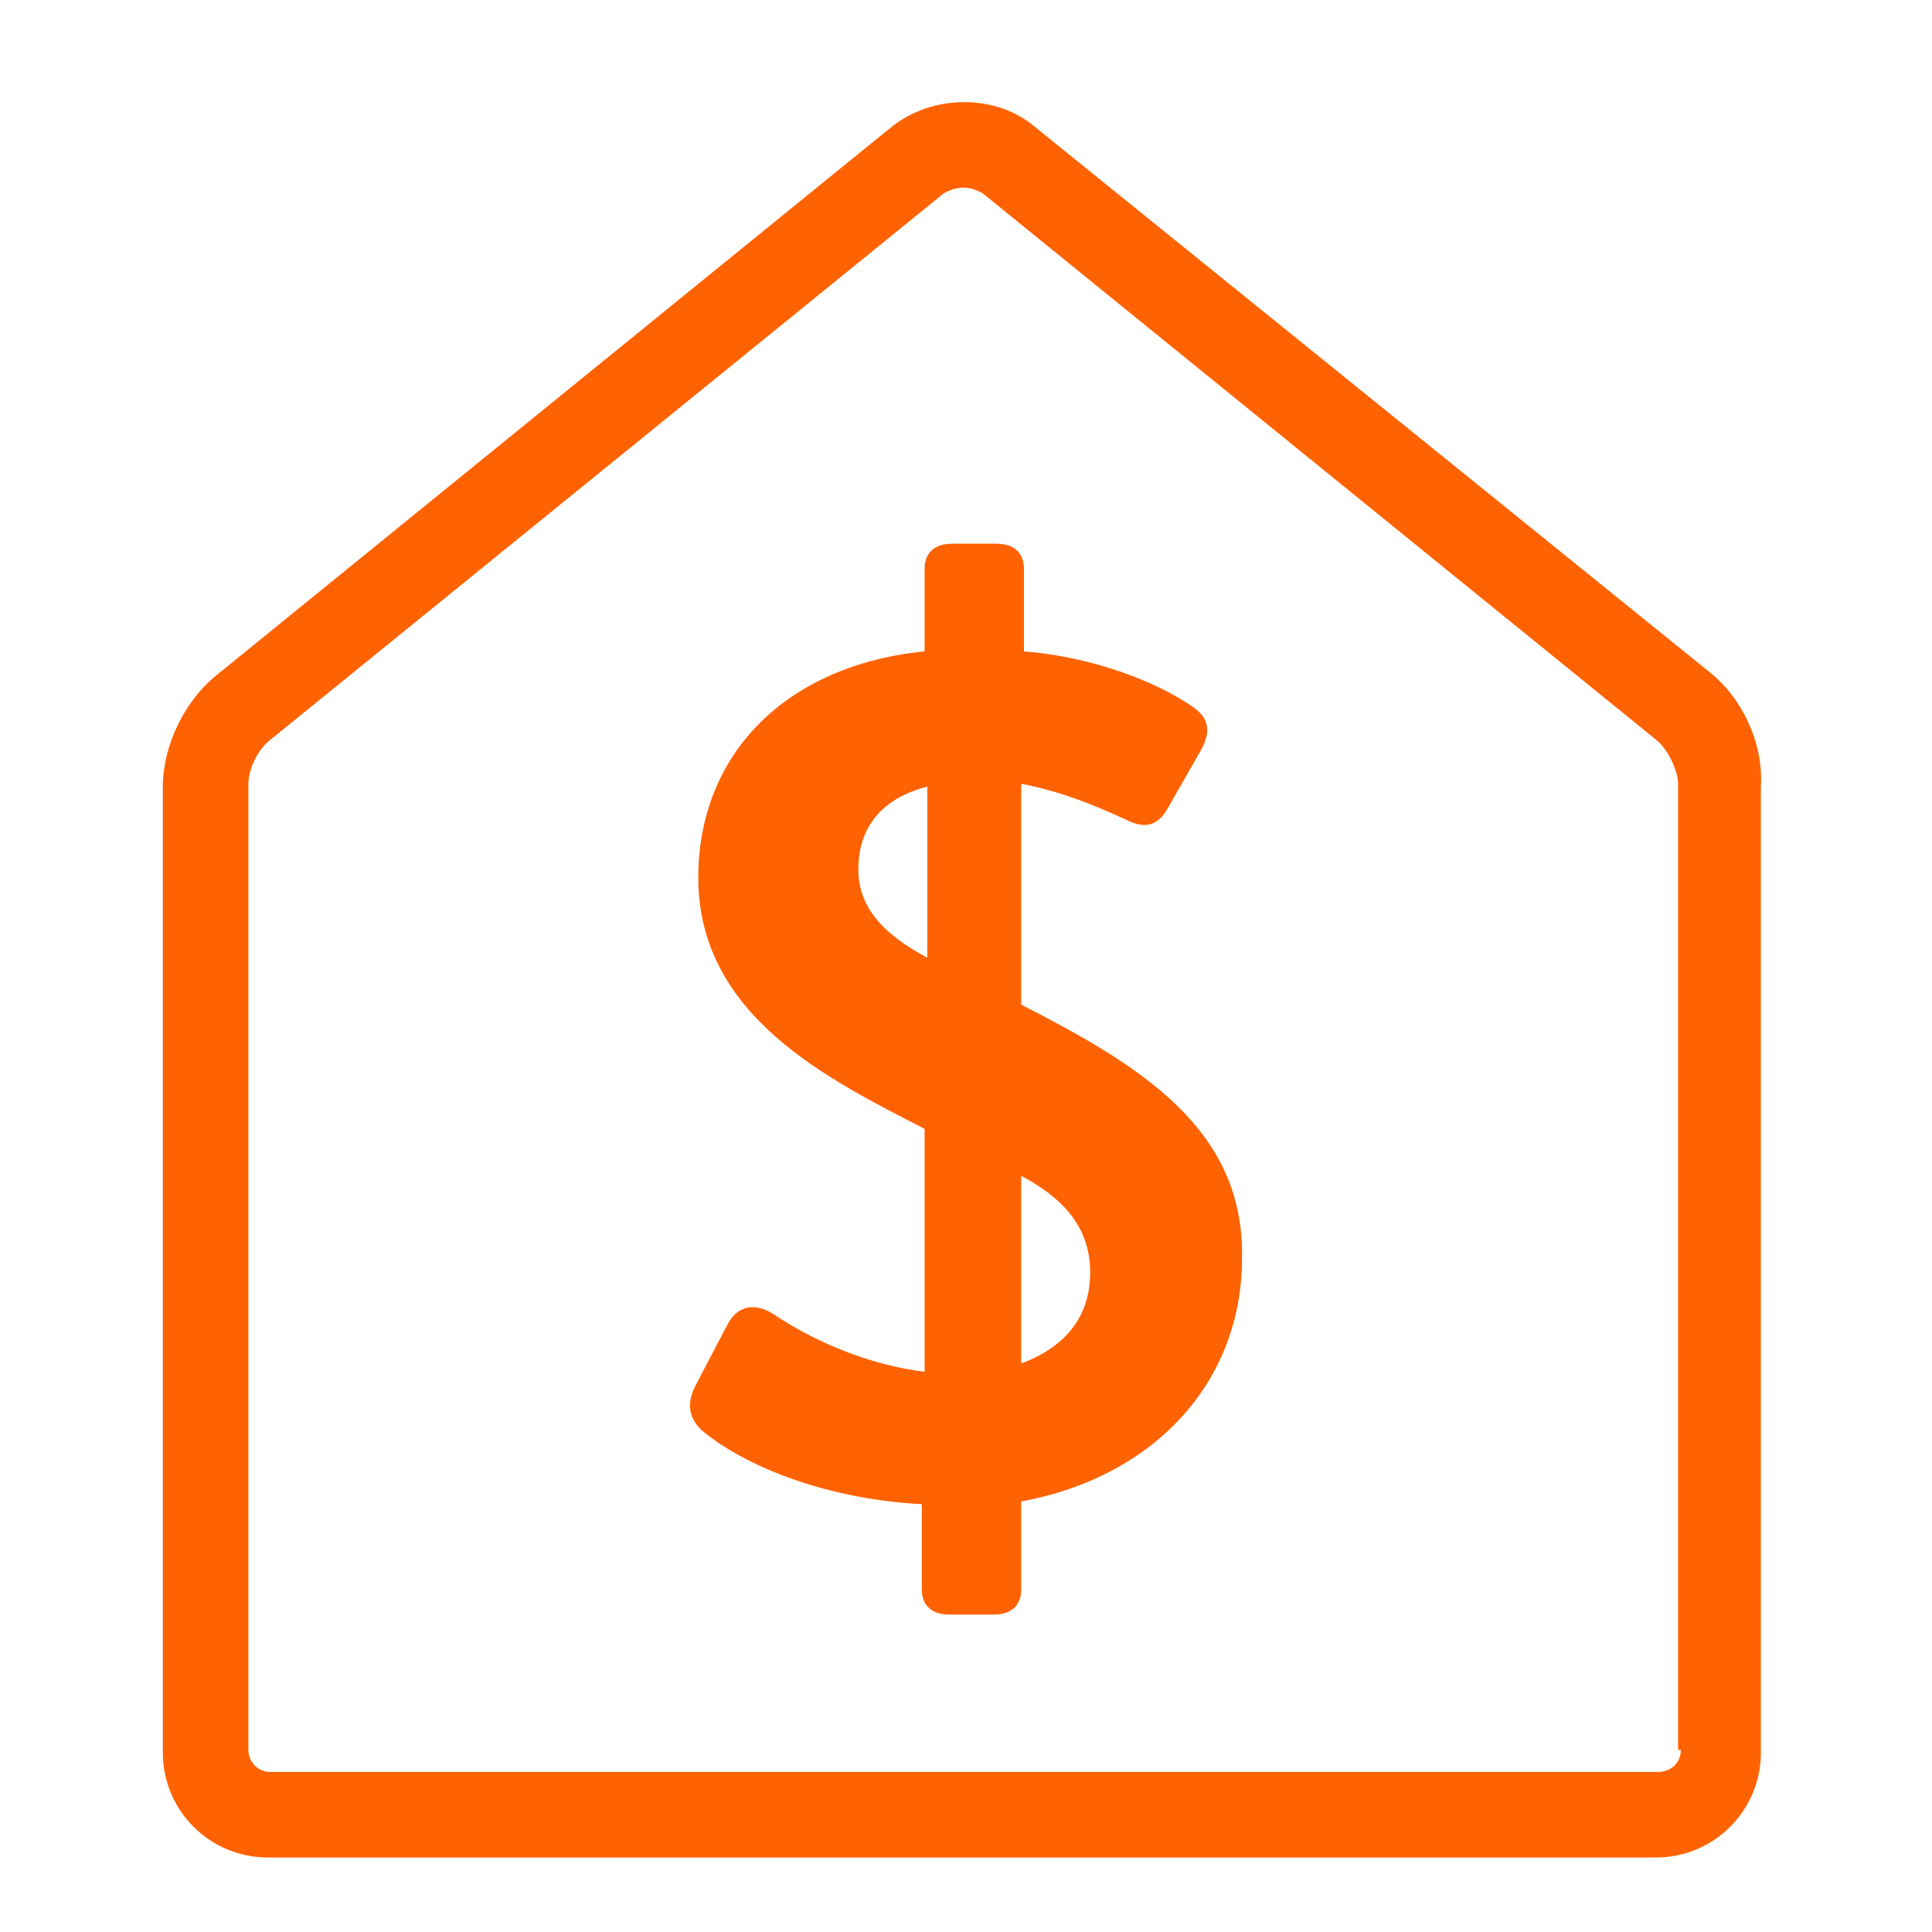
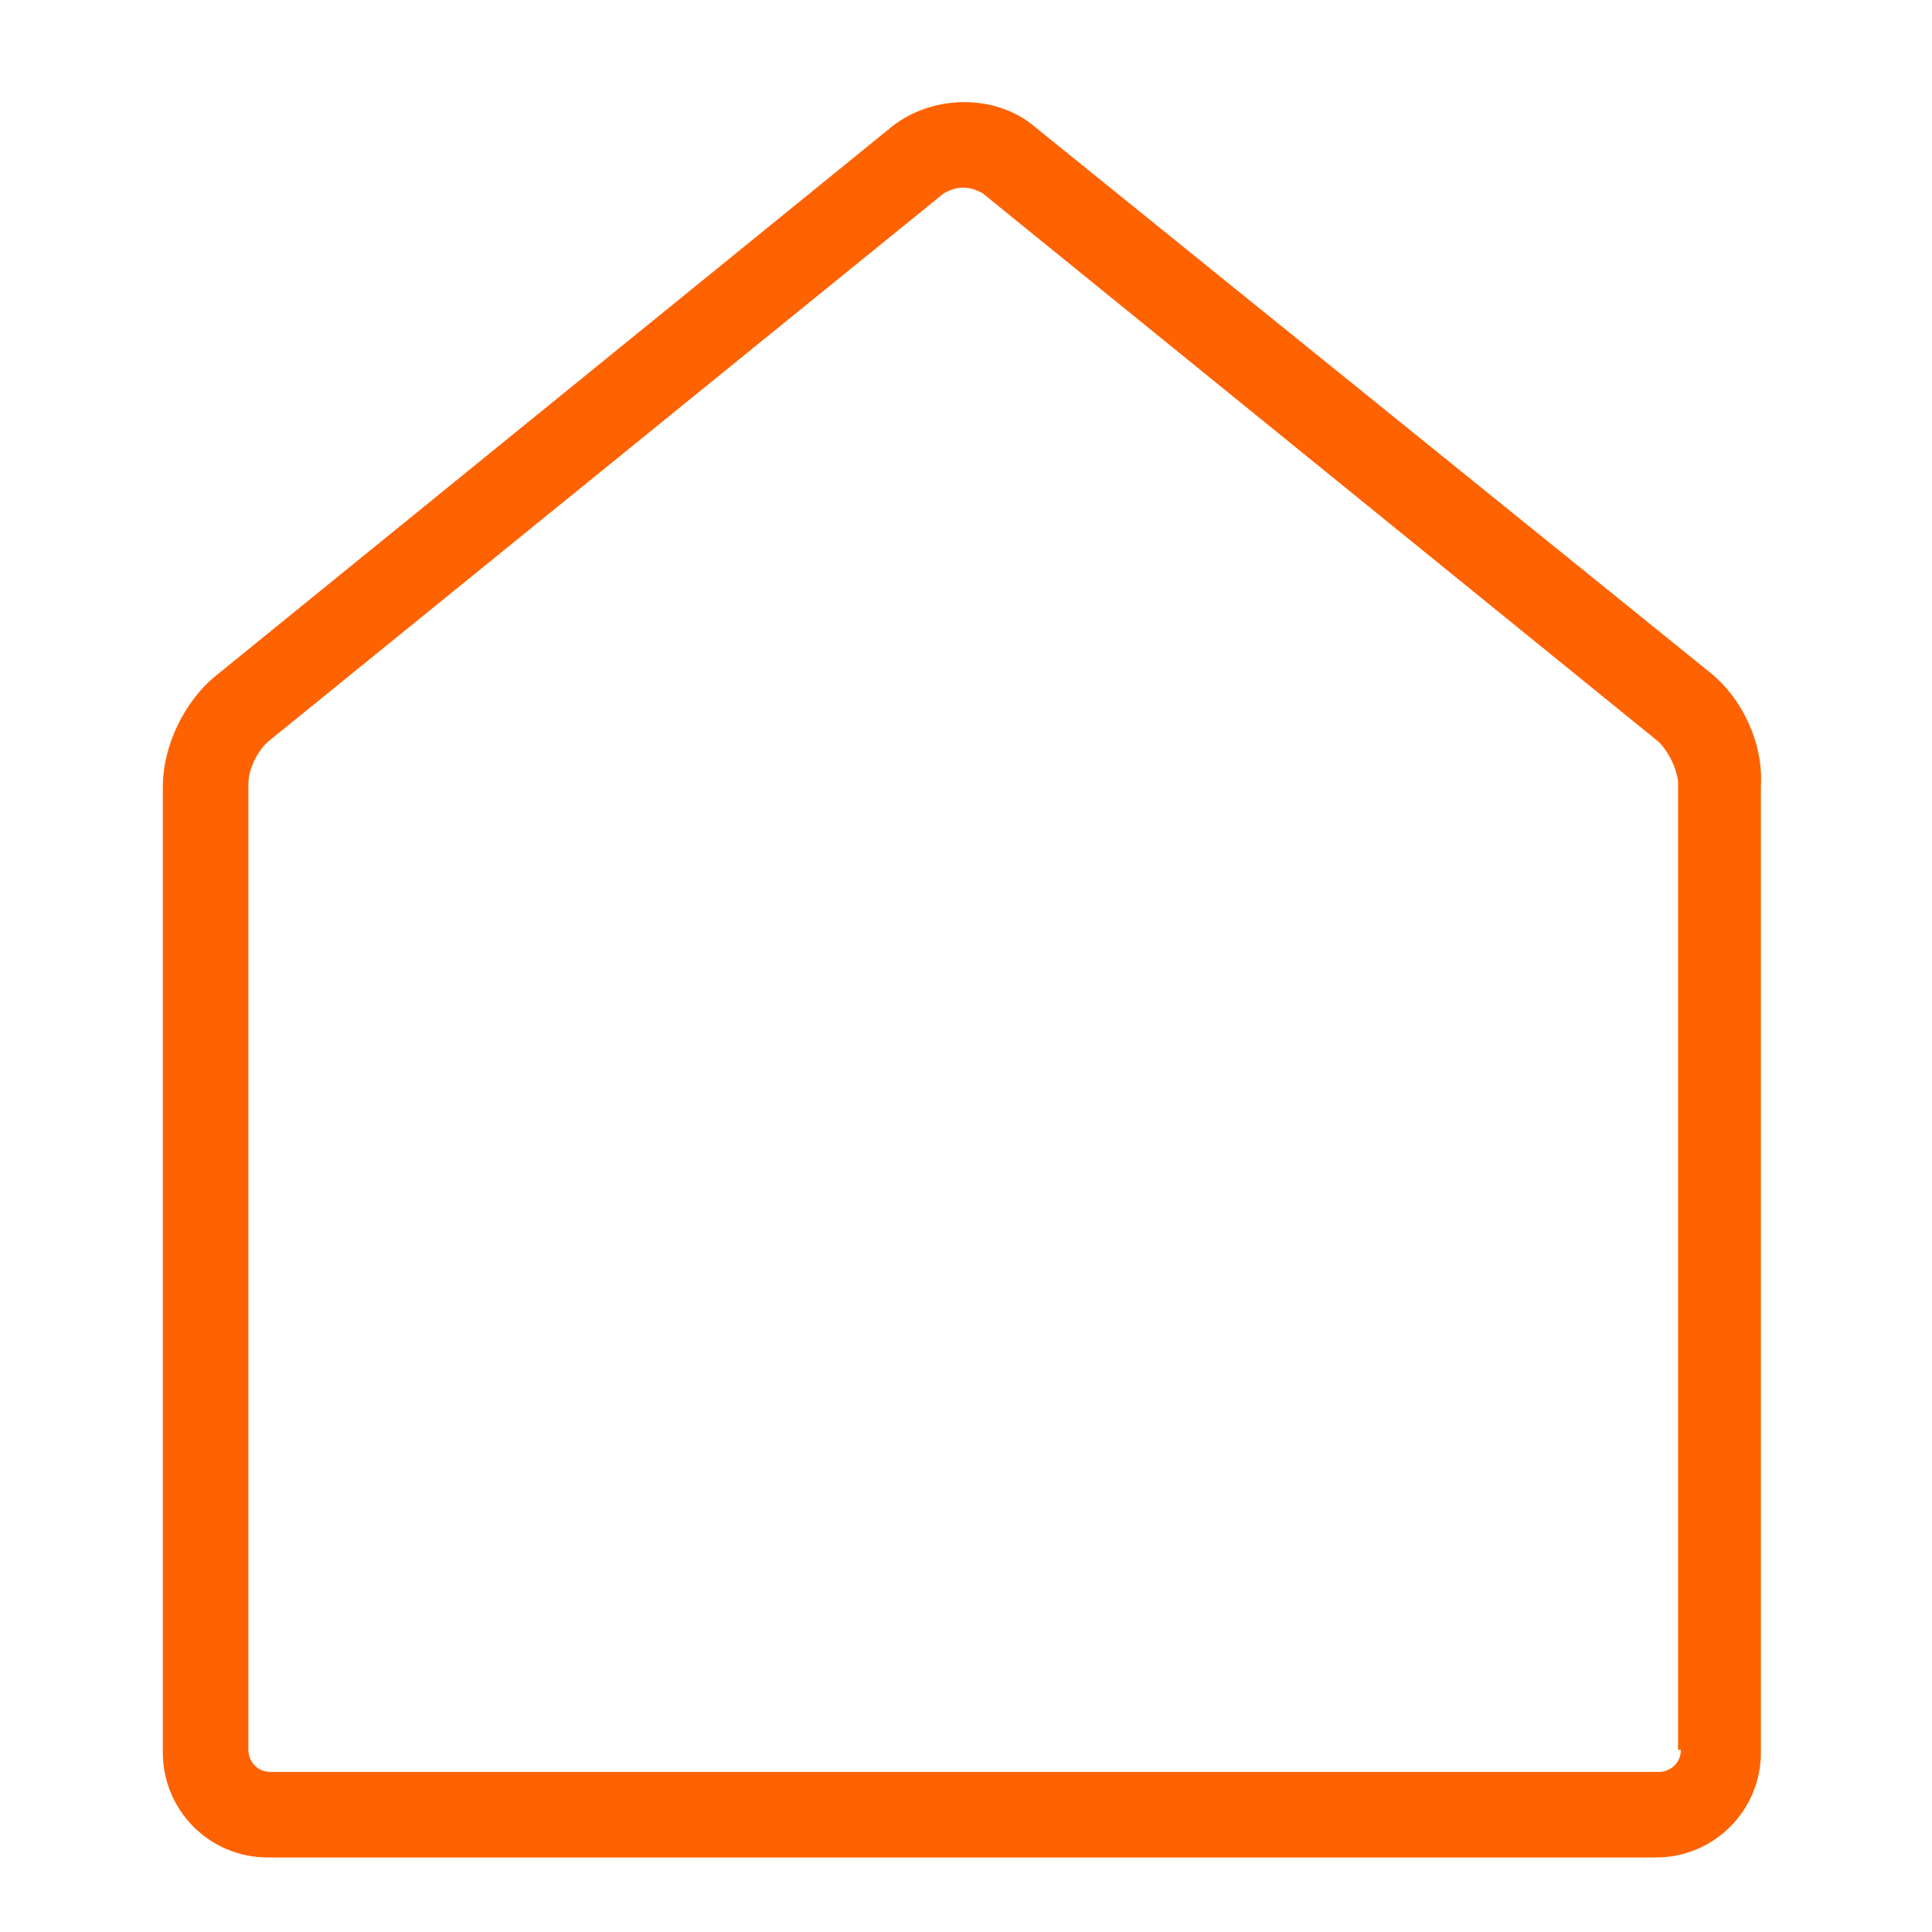
<svg xmlns="http://www.w3.org/2000/svg" viewBox="0 0 70 70">
-   <path d="M37 36.4v-8c1.1 0.2 2.3 0.6 3.8 1.3 0.6 0.3 1.1 0.3 1.5-0.4l1.2-2.1c0.4-0.7 0.3-1.2-0.3-1.6 -1.3-0.9-3.6-1.8-6.1-2v-3c0-0.4-0.2-0.9-1-0.9h-1.6c-0.8 0-1 0.5-1 0.9v3c-5 0.5-8.2 3.7-8.2 8.2 0 5 4.7 7.3 8.2 9.1v8.8c-1.7-0.2-3.7-0.9-5.5-2.1 -0.3-0.2-0.7-0.3-1-0.2 -0.3 0.1-0.5 0.3-0.7 0.7l-1.1 2.1c-0.2 0.4-0.4 1 0.2 1.6 1.4 1.2 4.3 2.5 8 2.7v3.1c0 0.4 0.2 0.9 1 0.9h1.6c0.8 0 1-0.5 1-0.9v-3.2c4.9-0.9 8-4.4 8-8.8C45.1 40.9 41.3 38.6 37 36.4zM33.6 34.7c-1.7-0.9-2.5-1.9-2.5-3.2 0-1.9 1.3-2.7 2.5-3V34.7zM37 49.4v-6.8c1.3 0.7 2.5 1.7 2.5 3.5C39.5 48.1 38.1 49 37 49.4z" fill="#ff6200" />
  <path d="M62 24.4L37.5 4.6c-1.4-1.2-3.7-1.2-5.2 0L7.8 24.5c-1.1 0.9-1.9 2.5-1.9 4v35c0 2.1 1.7 3.8 3.8 3.8H60c2.1 0 3.8-1.7 3.8-3.8v-35C63.9 26.9 63.1 25.3 62 24.4zM60.9 63.4c0 0.5-0.4 0.8-0.8 0.8H9.8c-0.5 0-0.8-0.4-0.8-0.8v-35c0-0.6 0.4-1.3 0.8-1.6L34.2 7c0.2-0.1 0.4-0.2 0.7-0.2s0.5 0.1 0.7 0.2l24.4 19.8c0.4 0.3 0.8 1.1 0.8 1.6V63.4z" fill="#ff6200" />
</svg>